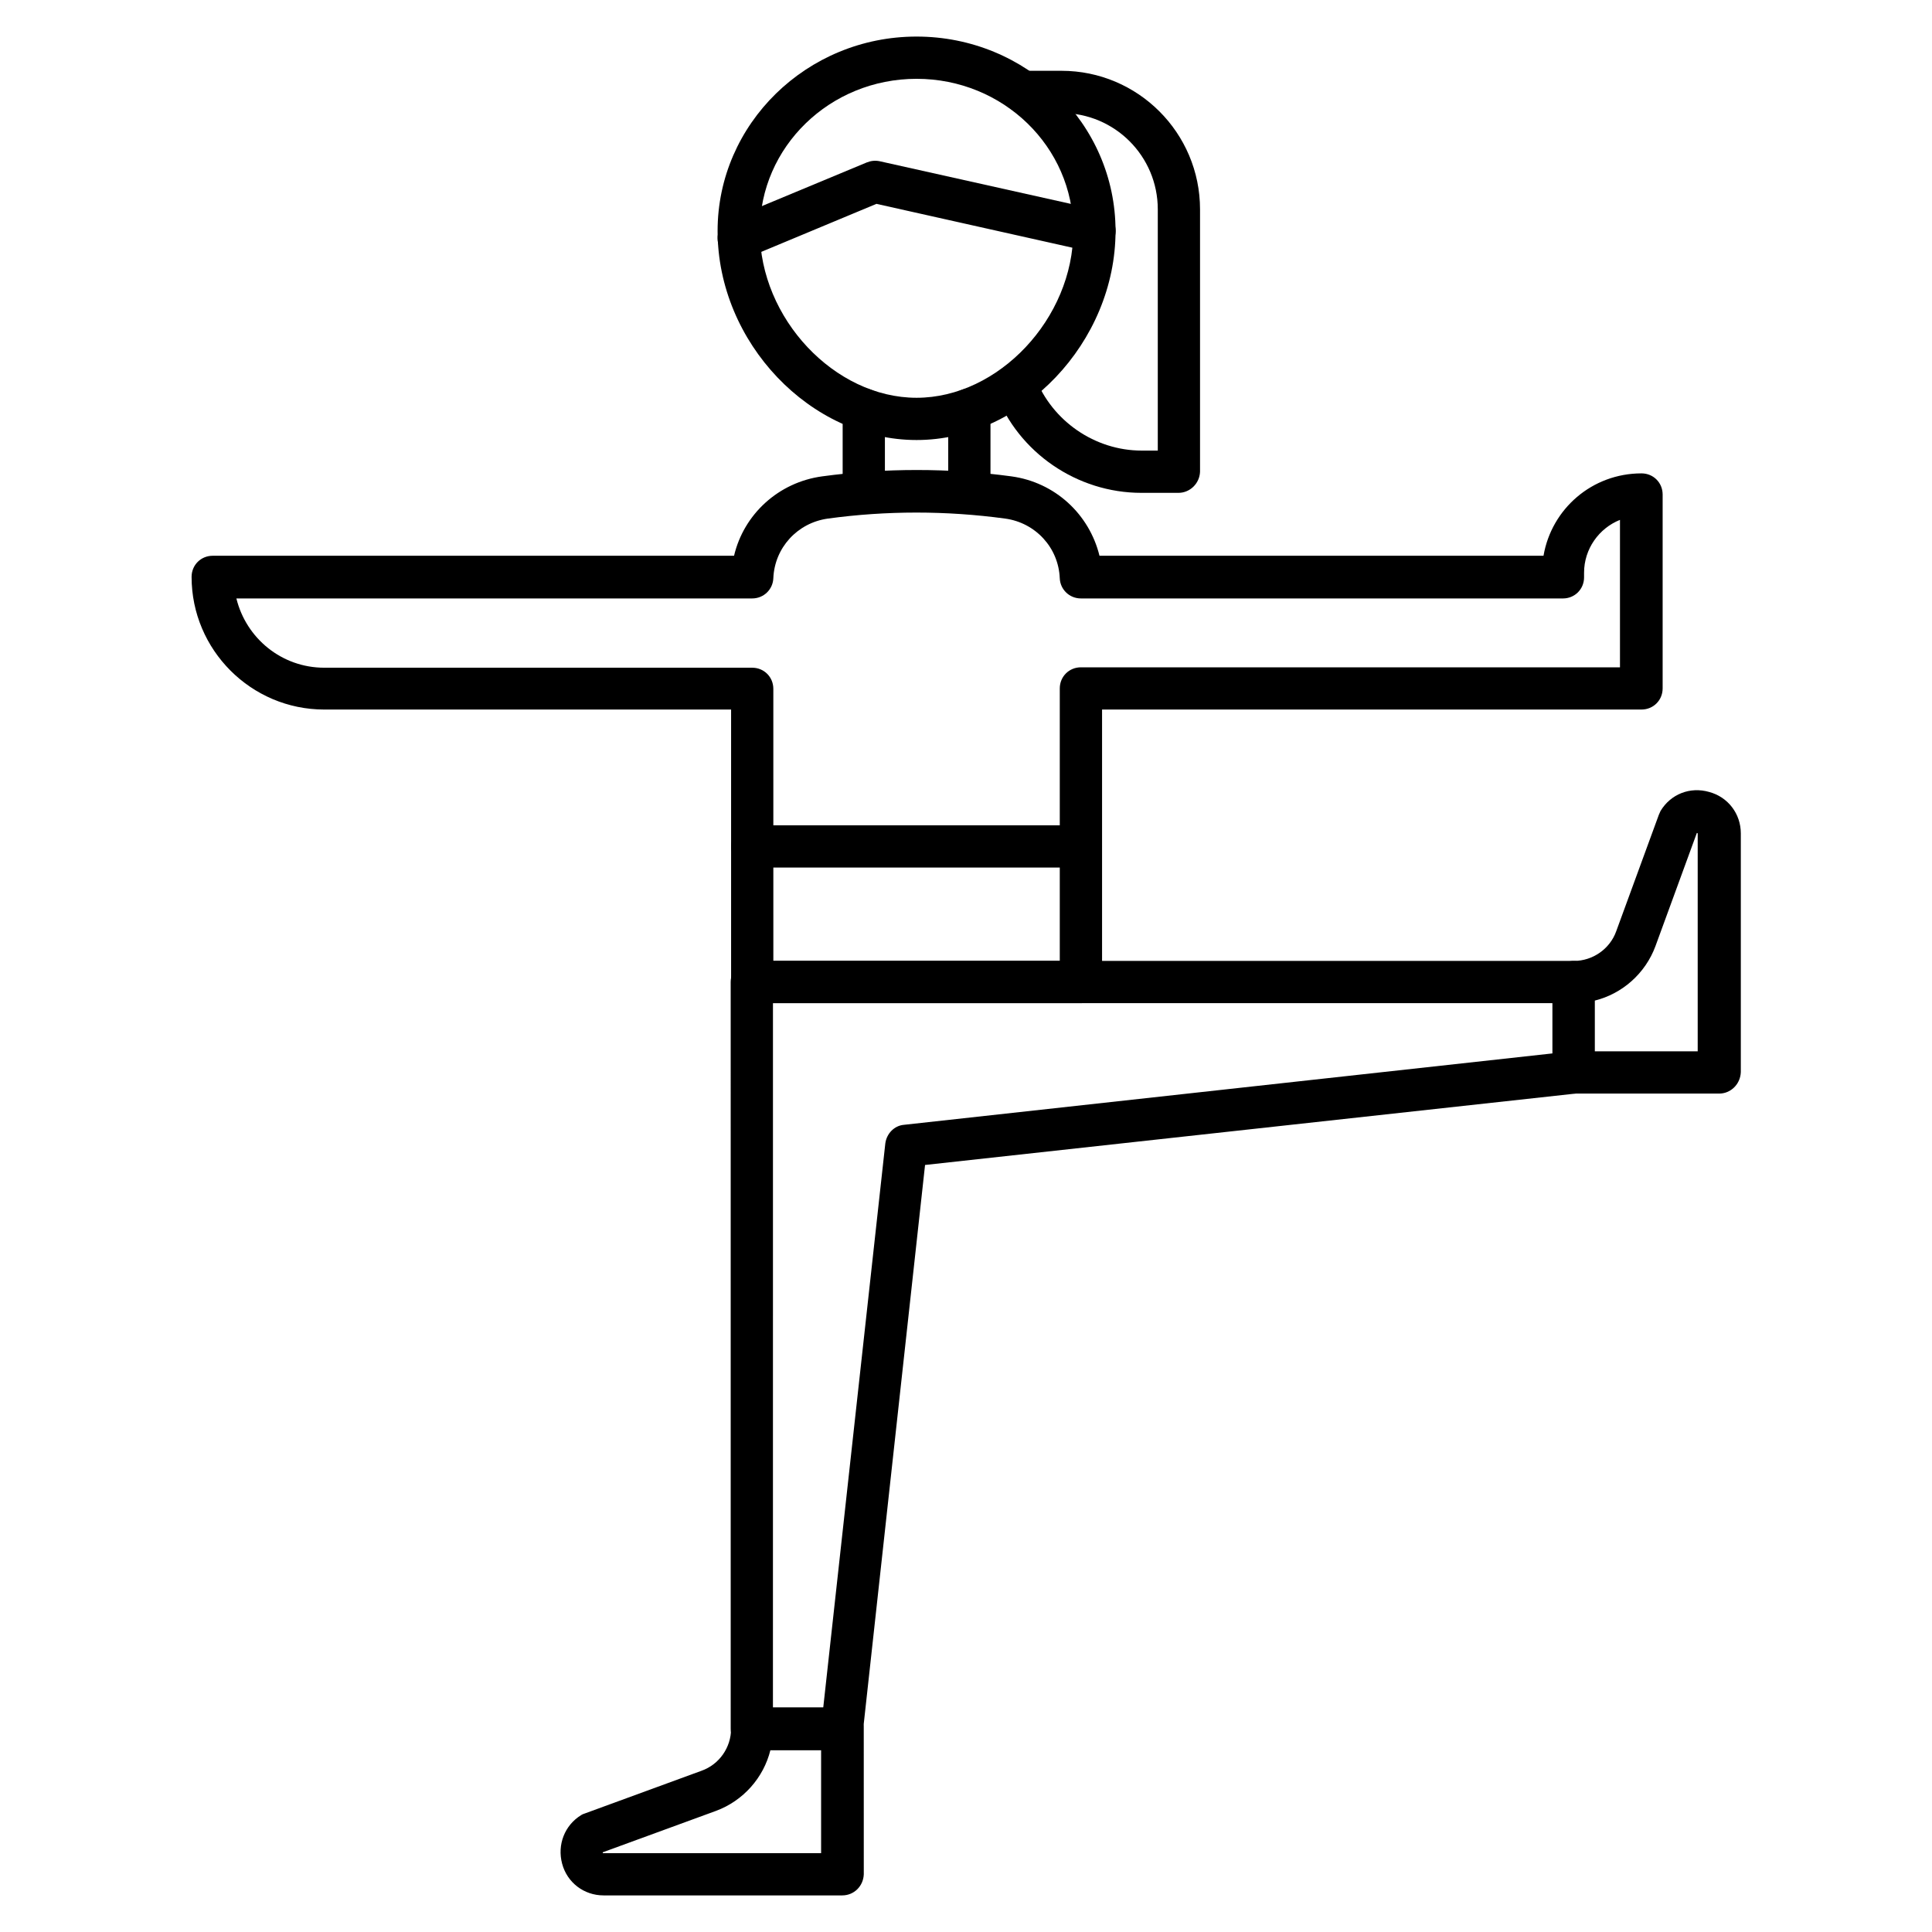
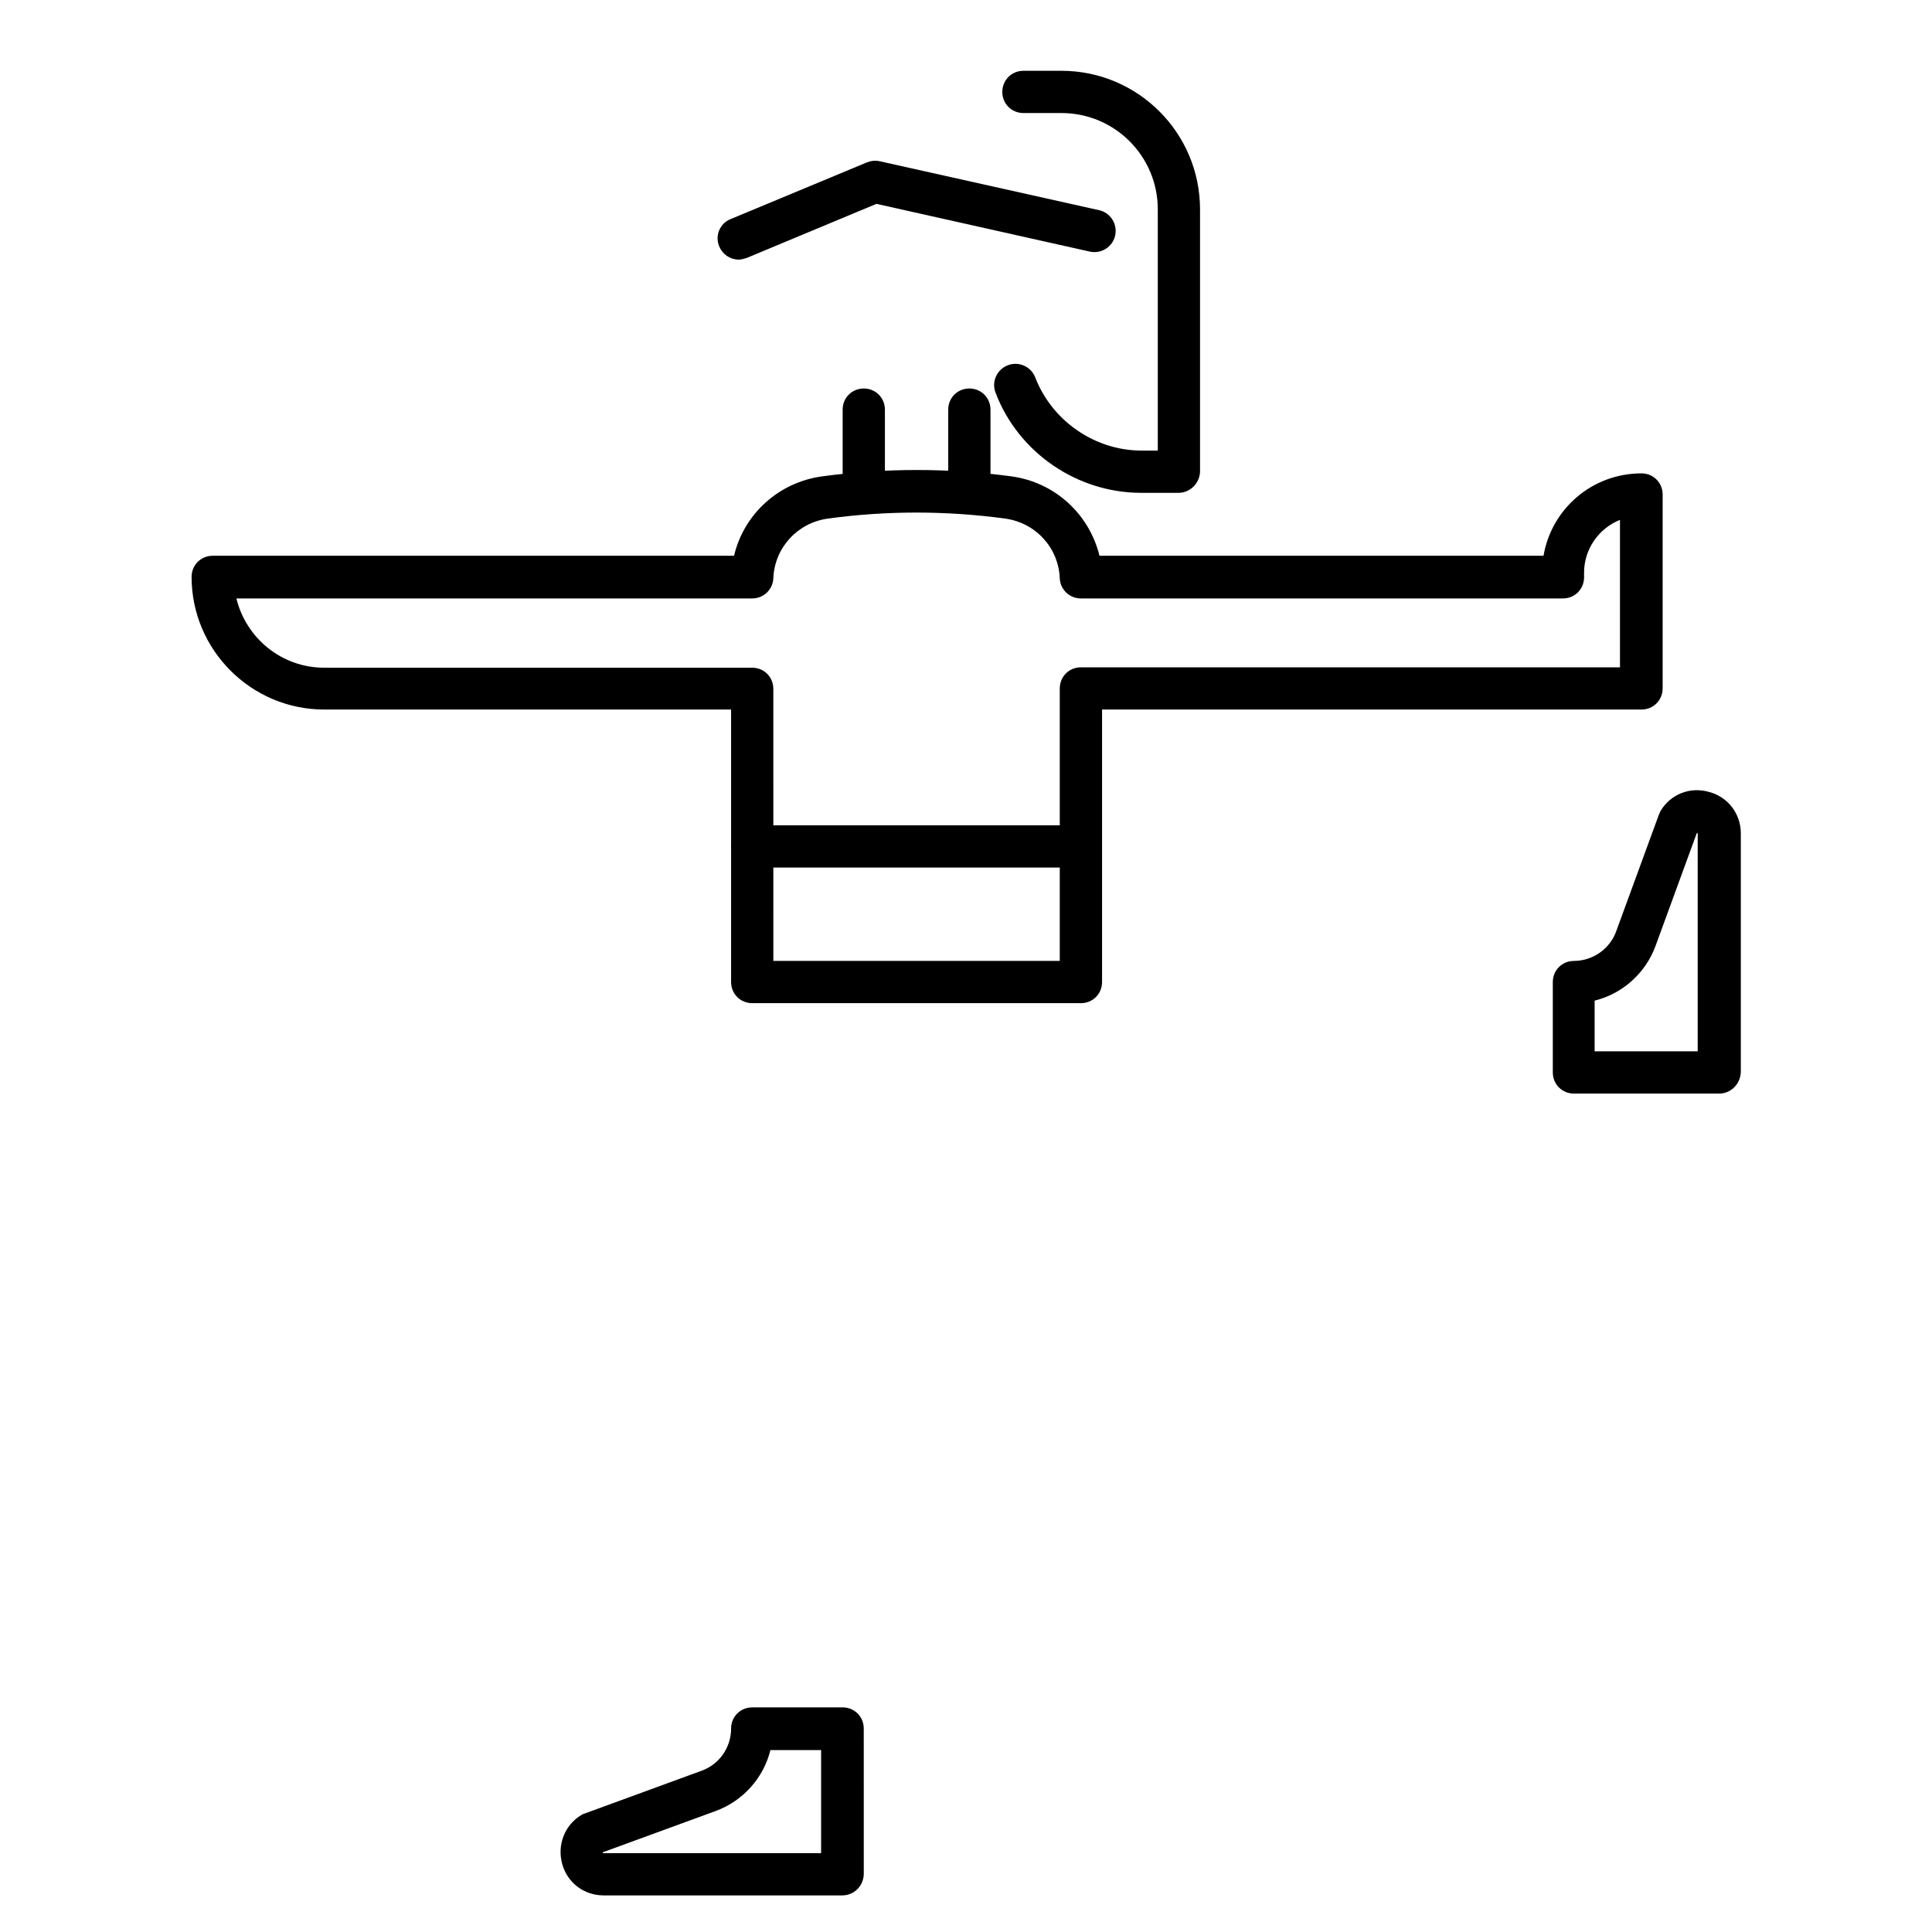
<svg xmlns="http://www.w3.org/2000/svg" fill="#000000" width="800px" height="800px" version="1.1" viewBox="144 144 512 512">
  <g>
    <path d="m599.62 433.81h-38.512c-3.137 0-5.598-2.465-5.598-5.598v-23.957c0-3.137 2.465-5.598 5.598-5.598 4.926 0 9.516-3.137 11.195-7.836l11.309-30.898c0.113-0.336 0.336-0.672 0.449-1.008 2.688-4.477 7.836-6.492 12.875-5.039 5.039 1.344 8.398 5.82 8.398 10.973v63.258c-0.113 3.242-2.691 5.703-5.715 5.703zm-33.027-11.195h27.316v-57.656-0.113s-0.113-0.113-0.223-0.113l-10.973 30.004c-2.688 7.277-8.844 12.652-16.121 14.441z" />
    <path d="m367.2 646.3h-63.258c-5.148 0-9.629-3.359-10.973-8.398s0.672-10.188 5.039-12.875c0.336-0.223 0.672-0.336 1.008-0.449l30.898-11.309c4.703-1.68 7.836-6.156 7.836-11.195 0-3.137 2.465-5.598 5.598-5.598h23.957c3.137 0 5.598 2.465 5.598 5.598l0.008 38.629c-0.113 3.137-2.578 5.598-5.711 5.598zm-63.367-11.195h57.77v-27.316h-13.434c-1.793 7.277-7.164 13.434-14.441 16.121l-30.004 10.973c-0.004 0.109-0.004 0.223 0.109 0.223z" />
-     <path d="m386.9 260.61c-28.102 0-52.73-25.863-52.73-55.418 0-28.324 23.625-51.5 52.73-51.5 29.109 0 52.73 23.062 52.73 51.5 0.004 29.445-24.629 55.418-52.73 55.418zm0-95.723c-22.953 0-41.535 18.023-41.535 40.305 0 23.176 19.816 44.223 41.535 44.223s41.535-21.047 41.535-44.223c0.004-22.277-18.582-40.305-41.535-40.305z" />
    <path d="m339.77 212.8c-2.238 0-4.254-1.344-5.148-3.469-1.23-2.801 0.113-6.156 3.023-7.277l36.051-15.004c1.121-0.449 2.238-0.559 3.359-0.336l58.219 12.988c3.023 0.672 4.926 3.695 4.254 6.719-0.672 3.023-3.695 4.926-6.719 4.254l-56.539-12.652-34.371 14.332c-0.672 0.223-1.457 0.445-2.129 0.445z" />
    <path d="m456.31 274.61h-9.852c-17.016 0-32.578-10.637-38.625-26.535-1.121-2.91 0.336-6.156 3.246-7.277 2.91-1.121 6.156 0.336 7.277 3.246 4.477 11.531 15.785 19.367 28.215 19.367h4.254v-63.926c0-14.105-11.418-25.527-25.527-25.527h-10.078c-3.137 0-5.598-2.465-5.598-5.598 0-3.137 2.465-5.598 5.598-5.598h10.078c20.266 0 36.723 16.457 36.723 36.723v69.527c-0.113 3.137-2.688 5.598-5.711 5.598z" />
    <path d="m400.89 279.76c-3.137 0-5.598-2.465-5.598-5.598v-21.609c0-3.137 2.465-5.598 5.598-5.598 3.137 0 5.598 2.465 5.598 5.598v21.609c0 3.133-2.465 5.598-5.598 5.598z" />
    <path d="m372.91 279.76c-3.137 0-5.598-2.465-5.598-5.598v-21.609c0-3.137 2.465-5.598 5.598-5.598 3.137 0 5.598 2.465 5.598 5.598v21.609c0 3.133-2.578 5.598-5.598 5.598z" />
    <path d="m430.45 409.85h-87.102c-3.137 0-5.598-2.465-5.598-5.598v-72.211l-107.82-0.004c-19.367 0-35.156-15.785-35.156-35.156 0-3.137 2.465-5.598 5.598-5.598h138.16c2.574-10.973 11.754-19.48 23.398-21.047 16.57-2.238 33.477-2.238 50.047 0 11.645 1.566 20.711 10.078 23.398 21.047h117.67c2.129-12.426 12.875-21.832 25.973-21.832 3.137 0 5.598 2.465 5.598 5.598v51.387c0 3.137-2.465 5.598-5.598 5.598l-142.96 0.004v72.211c0 3.137-2.465 5.602-5.602 5.602zm-81.504-11.195h75.906v-72.211c0-3.137 2.465-5.598 5.598-5.598h142.86v-39.074c-5.598 2.238-9.516 7.727-9.516 13.996v1.23c0 3.137-2.465 5.598-5.598 5.598l-127.75-0.004c-3.023 0-5.484-2.352-5.598-5.375-0.336-8.062-6.383-14.668-14.441-15.785-15.676-2.129-31.461-2.129-47.023 0-8.062 1.121-14.105 7.727-14.441 15.785-0.113 3.023-2.574 5.375-5.598 5.375h-136.7c2.574 10.523 11.98 18.359 23.289 18.359h113.41c3.137 0 5.598 2.465 5.598 5.598z" />
    <path d="m430.45 373.91h-87.102c-3.137 0-5.598-2.465-5.598-5.598 0-3.137 2.465-5.598 5.598-5.598h87.102c3.137 0 5.598 2.465 5.598 5.598 0.004 3.133-2.461 5.598-5.598 5.598z" />
-     <path d="m367.2 607.79h-23.957c-3.137 0-5.598-2.465-5.598-5.598l-0.004-197.94c0-3.137 2.465-5.598 5.598-5.598h217.76c3.137 0 5.598 2.465 5.598 5.598v23.957c0 2.801-2.129 5.262-5.039 5.598l-172.41 18.922-16.457 150.02c-0.223 2.91-2.574 5.039-5.484 5.039zm-18.363-11.195h13.324l16.457-149.58c0.336-2.574 2.352-4.703 4.926-4.926l171.86-18.922v-13.324l-206.56 0.004z" />
  </g>
</svg>